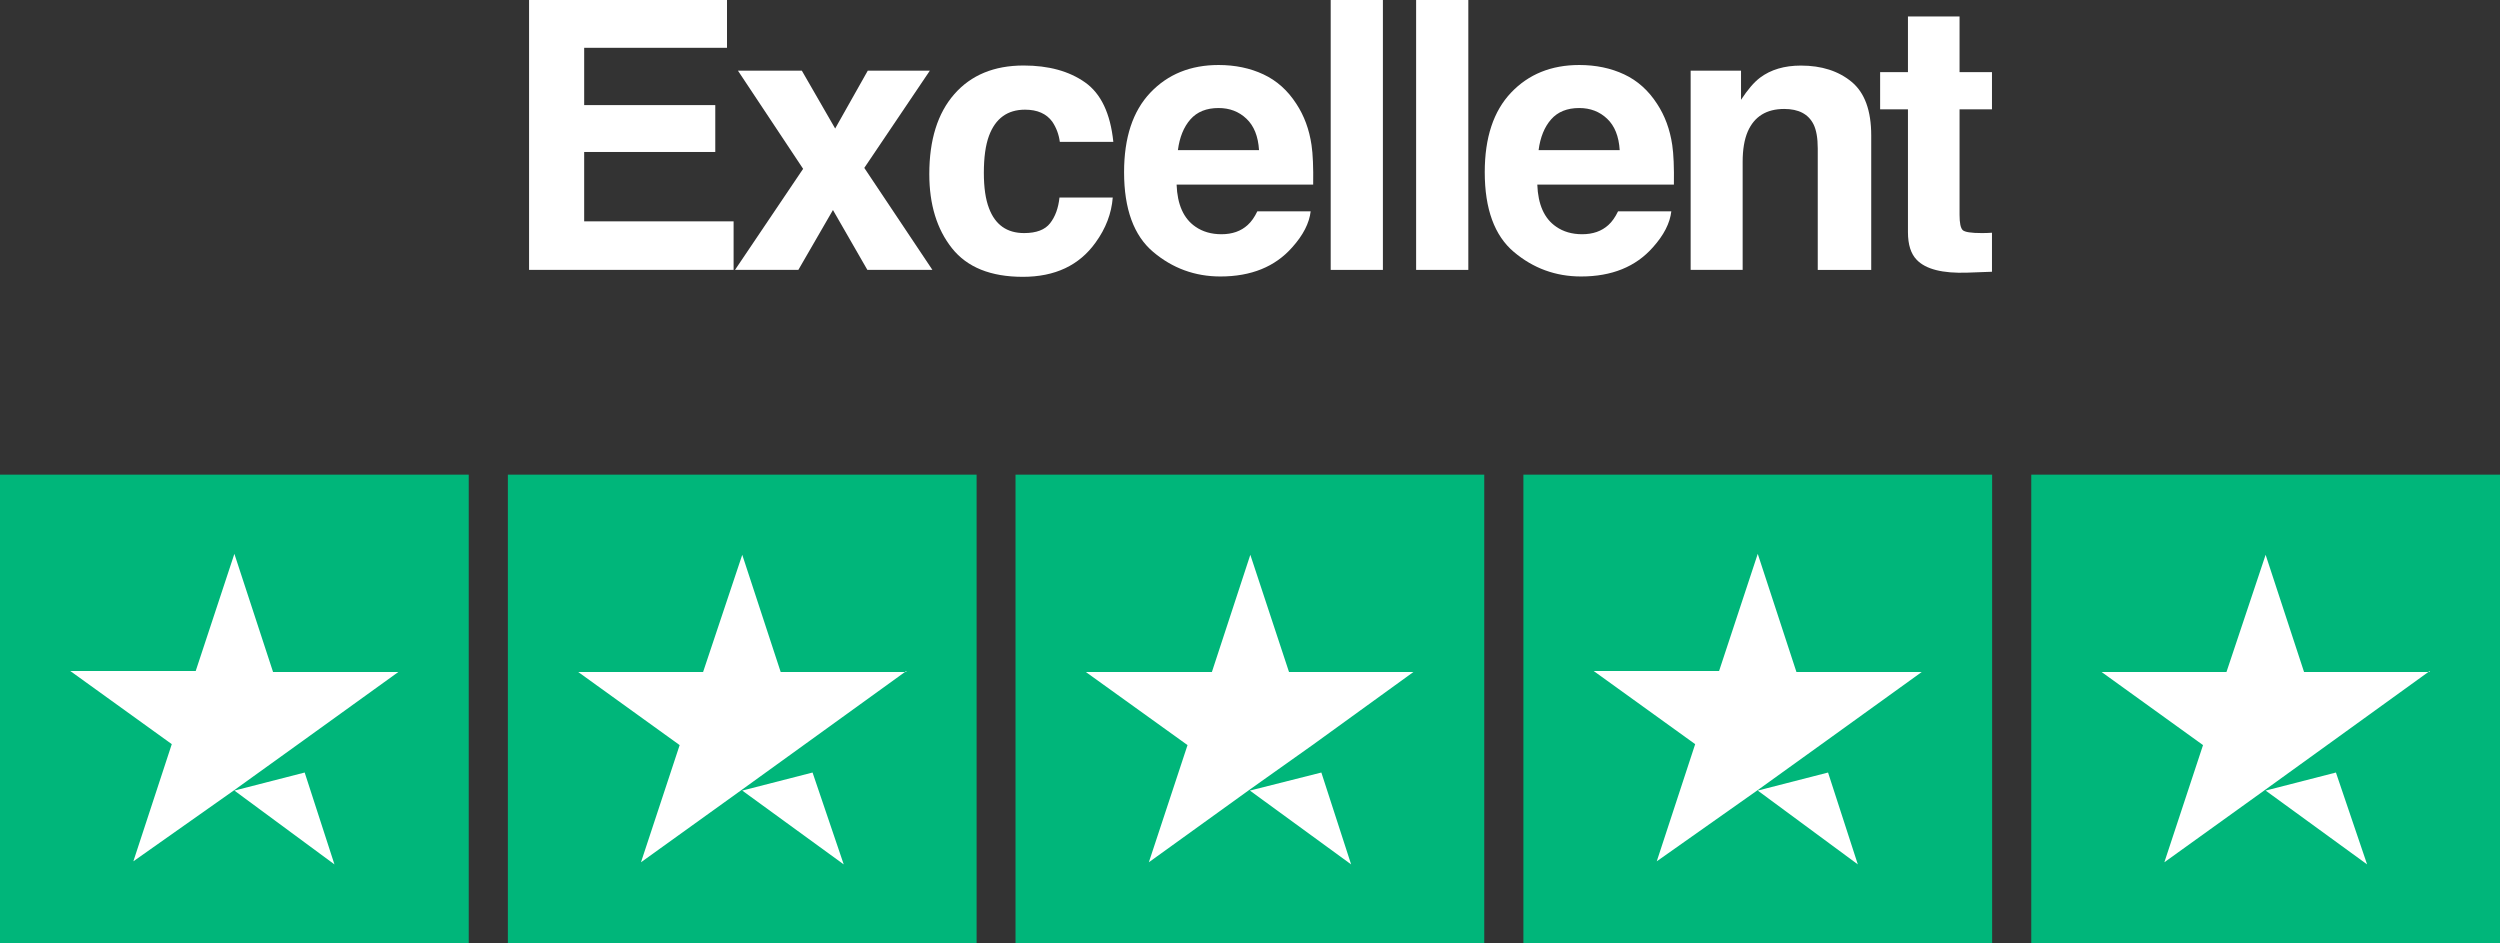
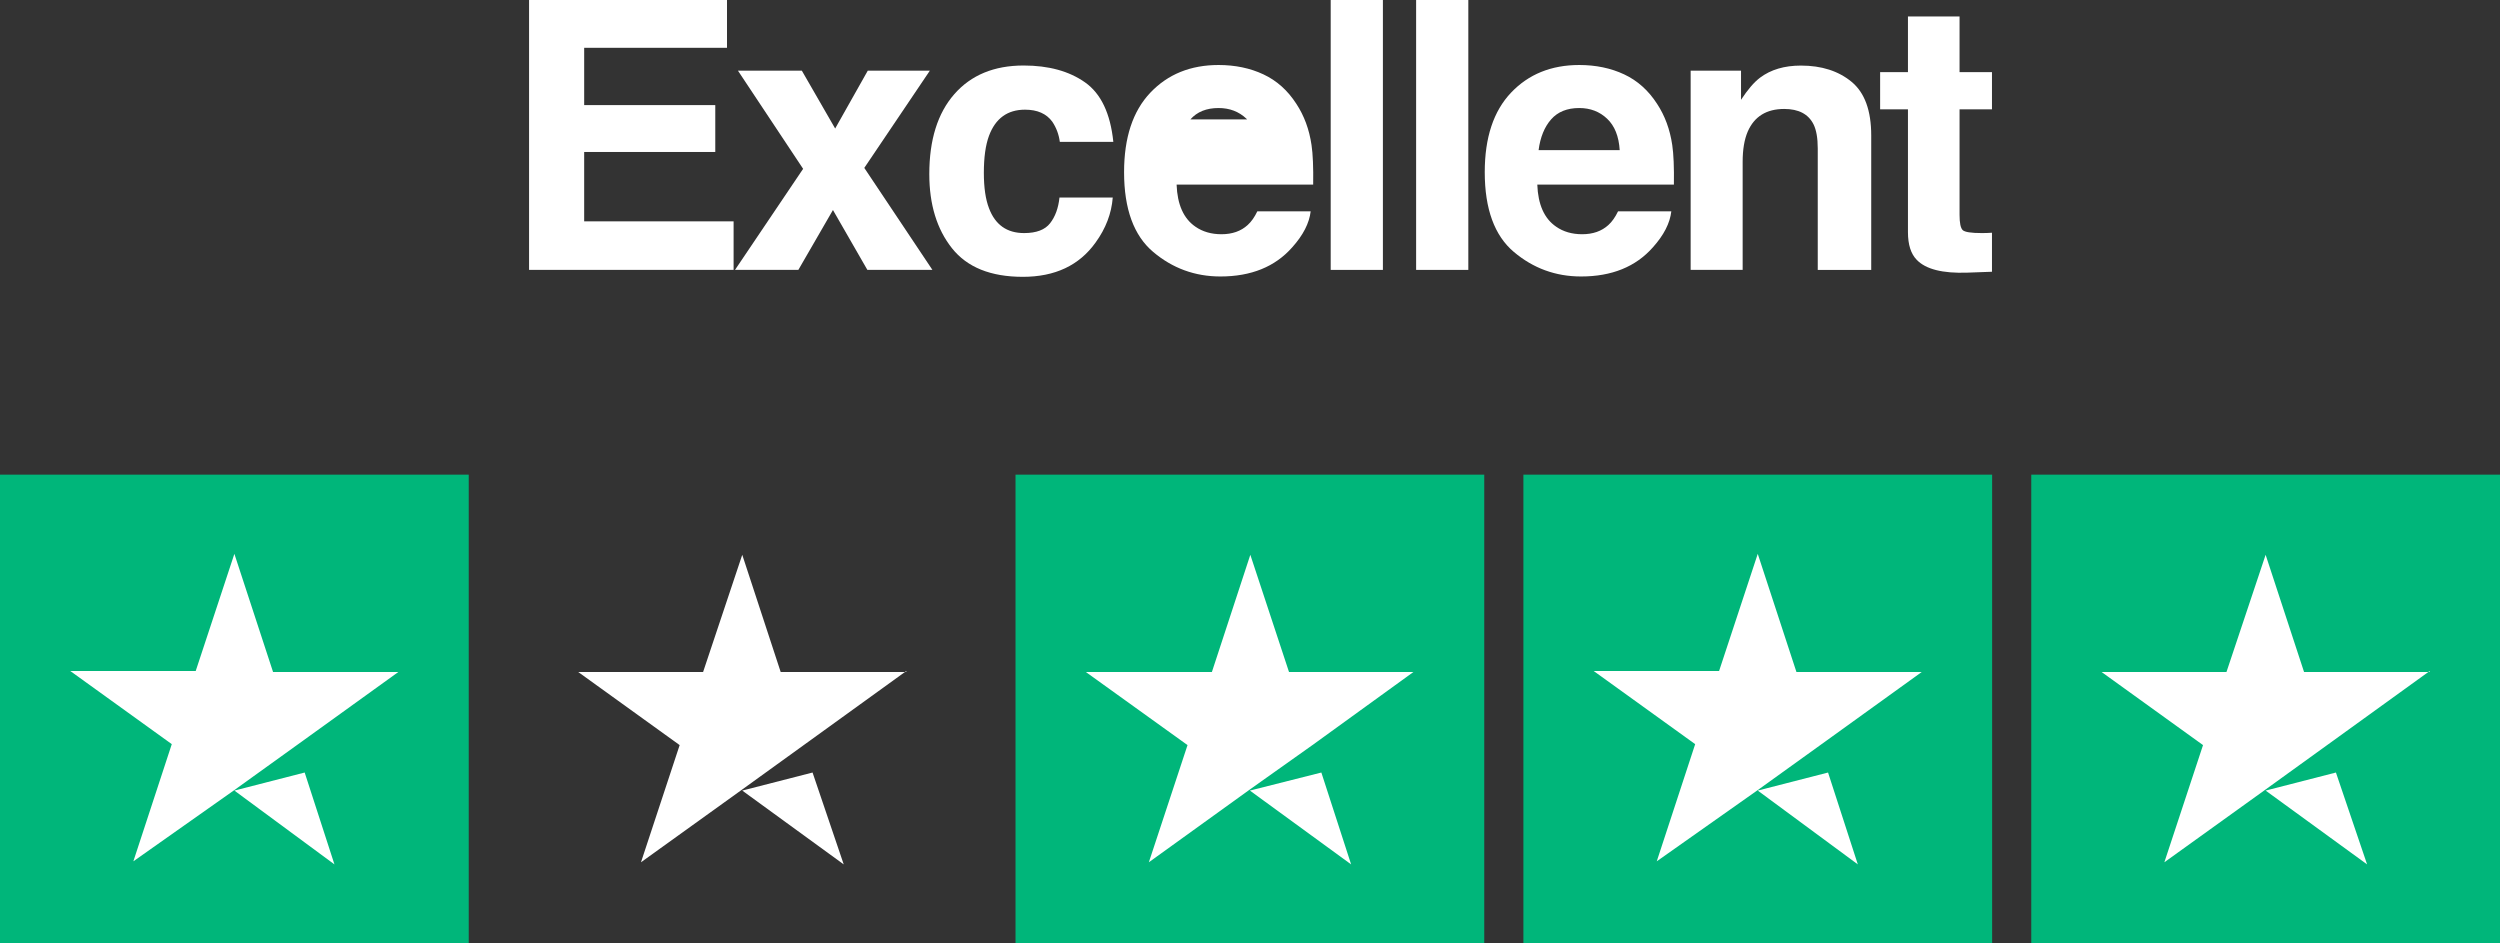
<svg xmlns="http://www.w3.org/2000/svg" id="Layer_1" data-name="Layer 1" viewBox="0 0 100 37.735">
  <rect x="0" y="0" width="100" height="37.735" fill="#333333" stroke="none" />
  <defs>
    <style>
      .cls-1 {
        fill: #00b67a;
      }

      .cls-2 {
        fill: #fff;
      }
    </style>
  </defs>
  <g id="Layer_2" data-name="Layer 2">
    <g id="Content">
      <rect id="Rectangle-path" class="cls-1" y="18.986" width="18.749" height="18.749" />
-       <rect id="Rectangle-path-2" class="cls-1" x="20.315" y="18.986" width="18.749" height="18.749" />
      <rect id="Rectangle-path-3" class="cls-1" x="40.621" y="18.986" width="18.749" height="18.749" />
      <rect id="Rectangle-path-4" class="cls-1" x="60.936" y="18.986" width="18.749" height="18.749" />
      <rect id="Rectangle-path-5" class="cls-1" x="81.251" y="18.986" width="18.749" height="18.749" />
      <path id="Shape" class="cls-2" d="M9.375,31.623l2.812-.722,1.191,3.675-4.003-2.953Zm6.562-4.744h-5.015l-1.547-4.725-1.547,4.687H2.812l4.059,2.925-1.537,4.687,4.04-2.85,2.503-1.8,4.059-2.925Z" />
      <path id="Shape-2" class="cls-2" d="M29.69,31.623l2.812-.722,1.247,3.675-4.059-2.953Zm6.562-4.744h-5.025l-1.537-4.687-1.566,4.687h-4.997l4.059,2.925-1.547,4.687,4.069-2.925,2.494-1.8,4.05-2.925v.037Z" />
      <path id="Shape-3" class="cls-2" d="M49.995,31.623l2.859-.722,1.191,3.675-4.05-2.953Zm6.562-4.744h-4.997l-1.547-4.687-1.537,4.687h-5.044l4.069,2.925-1.547,4.687,4.059-2.925,2.484-1.762,4.041-2.925h.019Z" />
      <path id="Shape-4" class="cls-2" d="M70.31,31.623l2.812-.722,1.191,3.675-4.003-2.953Zm6.562-4.744h-5.015l-1.547-4.725-1.547,4.687h-5.015l4.059,2.925-1.537,4.687,4.04-2.85,2.503-1.8,4.059-2.925Z" />
      <path id="Shape-5" class="cls-2" d="M90.625,31.623l2.812-.722,1.247,3.675-4.059-2.953Zm6.562-4.744h-5.025l-1.537-4.687-1.566,4.687h-4.997l4.059,2.925-1.547,4.687,4.069-2.925,2.494-1.8,4.05-2.925v.037Z" />
    </g>
  </g>
  <g>
    <path class="cls-2" d="M28.611,6.079h-5.244v2.775h5.977v1.941h-8.181V0h7.917V1.912h-5.713v2.292h5.244v1.875Z" />
    <path class="cls-2" d="M37.295,10.796h-2.6l-1.377-2.395-1.384,2.395h-2.534l2.725-4.043-2.607-3.926h2.556l1.333,2.314,1.304-2.314h2.483l-2.622,3.889,2.725,4.08Z" />
    <path class="cls-2" d="M44.532,5.676h-2.139c-.039-.298-.139-.566-.3-.806-.234-.322-.598-.483-1.091-.483-.703,0-1.184,.349-1.443,1.047-.137,.371-.205,.864-.205,1.479,0,.586,.068,1.057,.205,1.414,.249,.665,.718,.996,1.406,.996,.488,0,.835-.131,1.04-.395s.33-.606,.374-1.026h2.131c-.049,.635-.278,1.236-.688,1.801-.654,.914-1.624,1.37-2.908,1.37s-2.229-.381-2.834-1.143-.908-1.75-.908-2.966c0-1.372,.334-2.439,1.003-3.201s1.592-1.143,2.769-1.143c1.001,0,1.82,.225,2.457,.674,.638,.449,1.015,1.243,1.132,2.38Z" />
-     <path class="cls-2" d="M52.427,8.452c-.055,.474-.301,.955-.74,1.443-.684,.775-1.641,1.164-2.871,1.164-1.016,0-1.912-.327-2.688-.981s-1.165-1.719-1.165-3.193c0-1.382,.35-2.441,1.051-3.179,.7-.737,1.61-1.106,2.728-1.106,.664,0,1.262,.125,1.794,.374,.533,.249,.972,.642,1.318,1.179,.312,.474,.516,1.023,.607,1.648,.055,.366,.076,.894,.066,1.582h-5.463c.029,.801,.281,1.362,.754,1.685,.288,.2,.635,.301,1.04,.301,.43,0,.779-.122,1.047-.367,.146-.131,.276-.314,.388-.549h2.132Zm-2.066-2.446c-.034-.552-.201-.971-.502-1.256-.3-.286-.672-.429-1.117-.429-.483,0-.858,.151-1.125,.454s-.433,.713-.501,1.23h3.245Z" />
+     <path class="cls-2" d="M52.427,8.452c-.055,.474-.301,.955-.74,1.443-.684,.775-1.641,1.164-2.871,1.164-1.016,0-1.912-.327-2.688-.981s-1.165-1.719-1.165-3.193c0-1.382,.35-2.441,1.051-3.179,.7-.737,1.61-1.106,2.728-1.106,.664,0,1.262,.125,1.794,.374,.533,.249,.972,.642,1.318,1.179,.312,.474,.516,1.023,.607,1.648,.055,.366,.076,.894,.066,1.582h-5.463c.029,.801,.281,1.362,.754,1.685,.288,.2,.635,.301,1.04,.301,.43,0,.779-.122,1.047-.367,.146-.131,.276-.314,.388-.549h2.132Zm-2.066-2.446c-.034-.552-.201-.971-.502-1.256-.3-.286-.672-.429-1.117-.429-.483,0-.858,.151-1.125,.454h3.245Z" />
    <path class="cls-2" d="M53.228,0h2.088V10.796h-2.088V0Z" />
    <path class="cls-2" d="M56.645,0h2.088V10.796h-2.088V0Z" />
    <path class="cls-2" d="M66.853,8.452c-.054,.474-.3,.955-.739,1.443-.685,.775-1.641,1.164-2.871,1.164-1.017,0-1.912-.327-2.688-.981s-1.165-1.719-1.165-3.193c0-1.382,.351-2.441,1.052-3.179,.7-.737,1.609-1.106,2.728-1.106,.664,0,1.263,.125,1.795,.374s.972,.642,1.318,1.179c.312,.474,.515,1.023,.607,1.648,.054,.366,.076,.894,.066,1.582h-5.464c.029,.801,.28,1.362,.755,1.685,.287,.2,.634,.301,1.039,.301,.43,0,.779-.122,1.048-.367,.146-.131,.275-.314,.388-.549h2.132Zm-2.065-2.446c-.034-.552-.201-.971-.502-1.256-.3-.286-.673-.429-1.117-.429-.482,0-.857,.151-1.124,.454-.266,.303-.434,.713-.501,1.23h3.244Z" />
    <path class="cls-2" d="M71.369,4.358c-.708,0-1.194,.3-1.458,.901-.137,.317-.205,.723-.205,1.216v4.321h-2.08V2.827h2.015v1.165c.269-.41,.522-.706,.762-.886,.43-.322,.974-.483,1.634-.483,.824,0,1.5,.216,2.024,.648,.525,.432,.788,1.148,.788,2.149v5.376h-2.139V5.94c0-.42-.057-.742-.169-.967-.205-.41-.596-.615-1.172-.615Z" />
    <path class="cls-2" d="M79.679,9.31v1.56l-.988,.036c-.987,.034-1.661-.136-2.021-.512-.234-.239-.352-.608-.352-1.106V4.373h-1.113v-1.487h1.113V.659h2.064V2.886h1.297v1.487h-1.297v4.218c0,.328,.042,.531,.125,.612,.083,.08,.337,.12,.762,.12,.063,0,.131,0,.201-.003,.071-.003,.141-.006,.209-.011Z" />
  </g>
</svg>